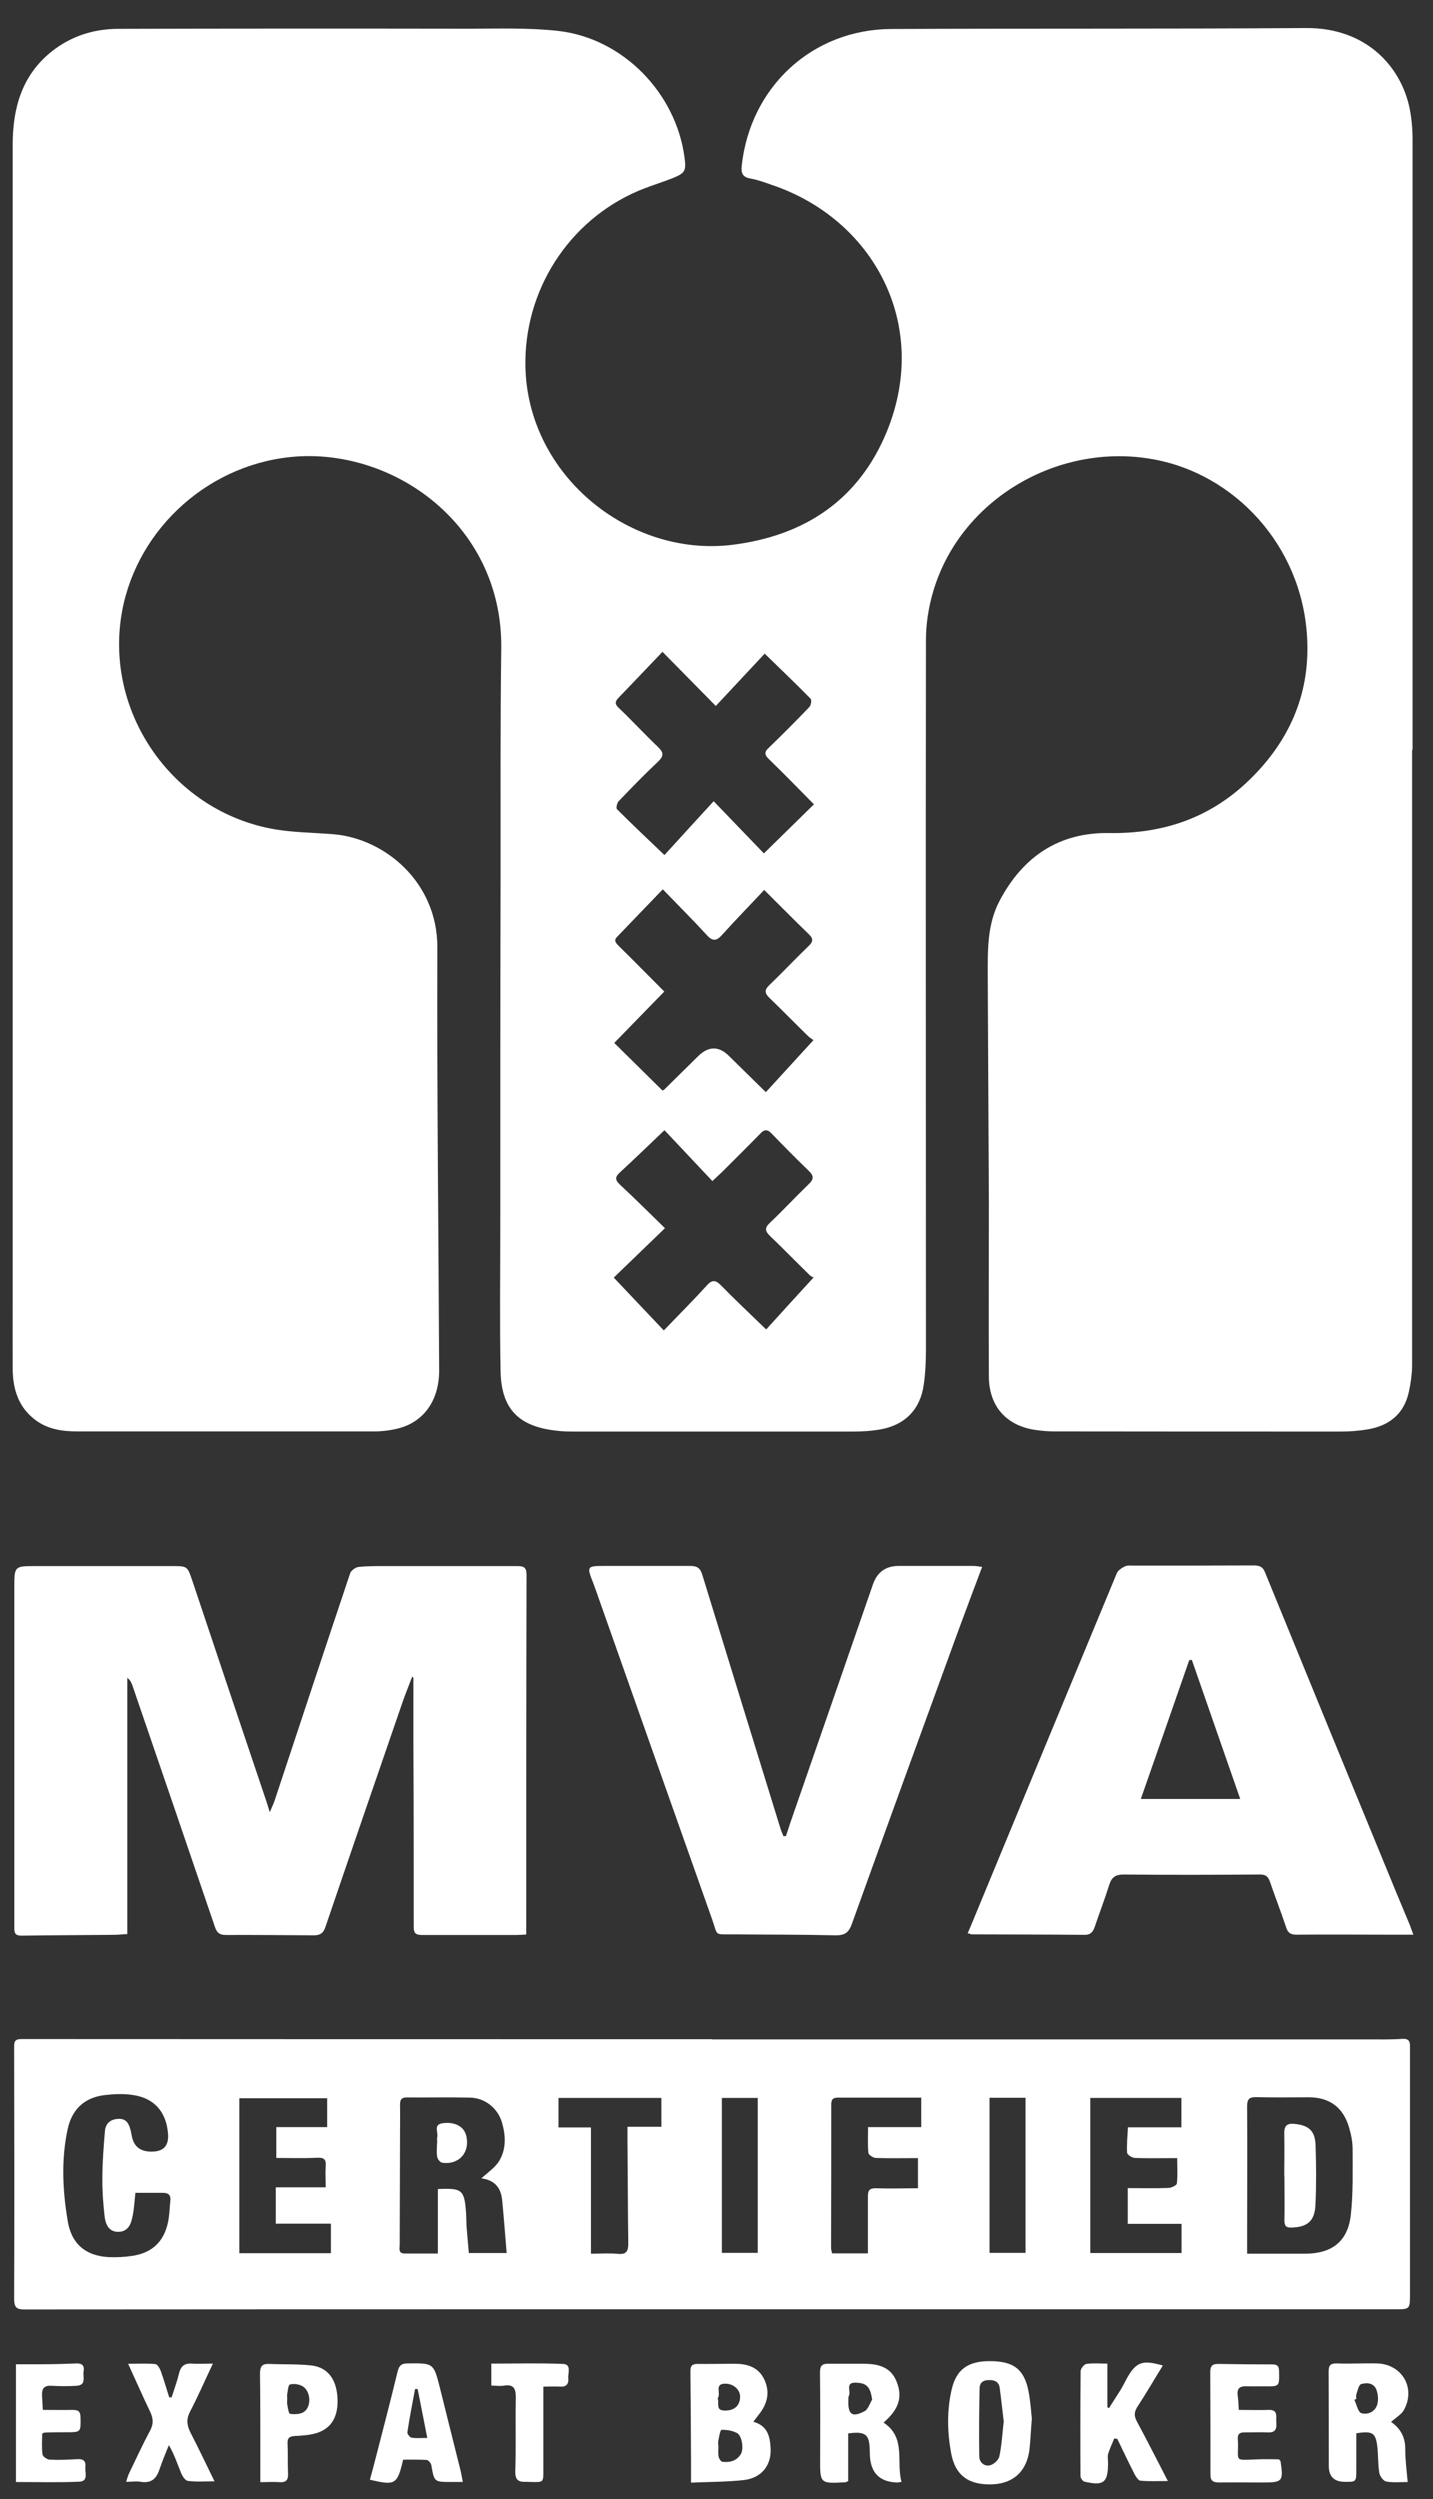
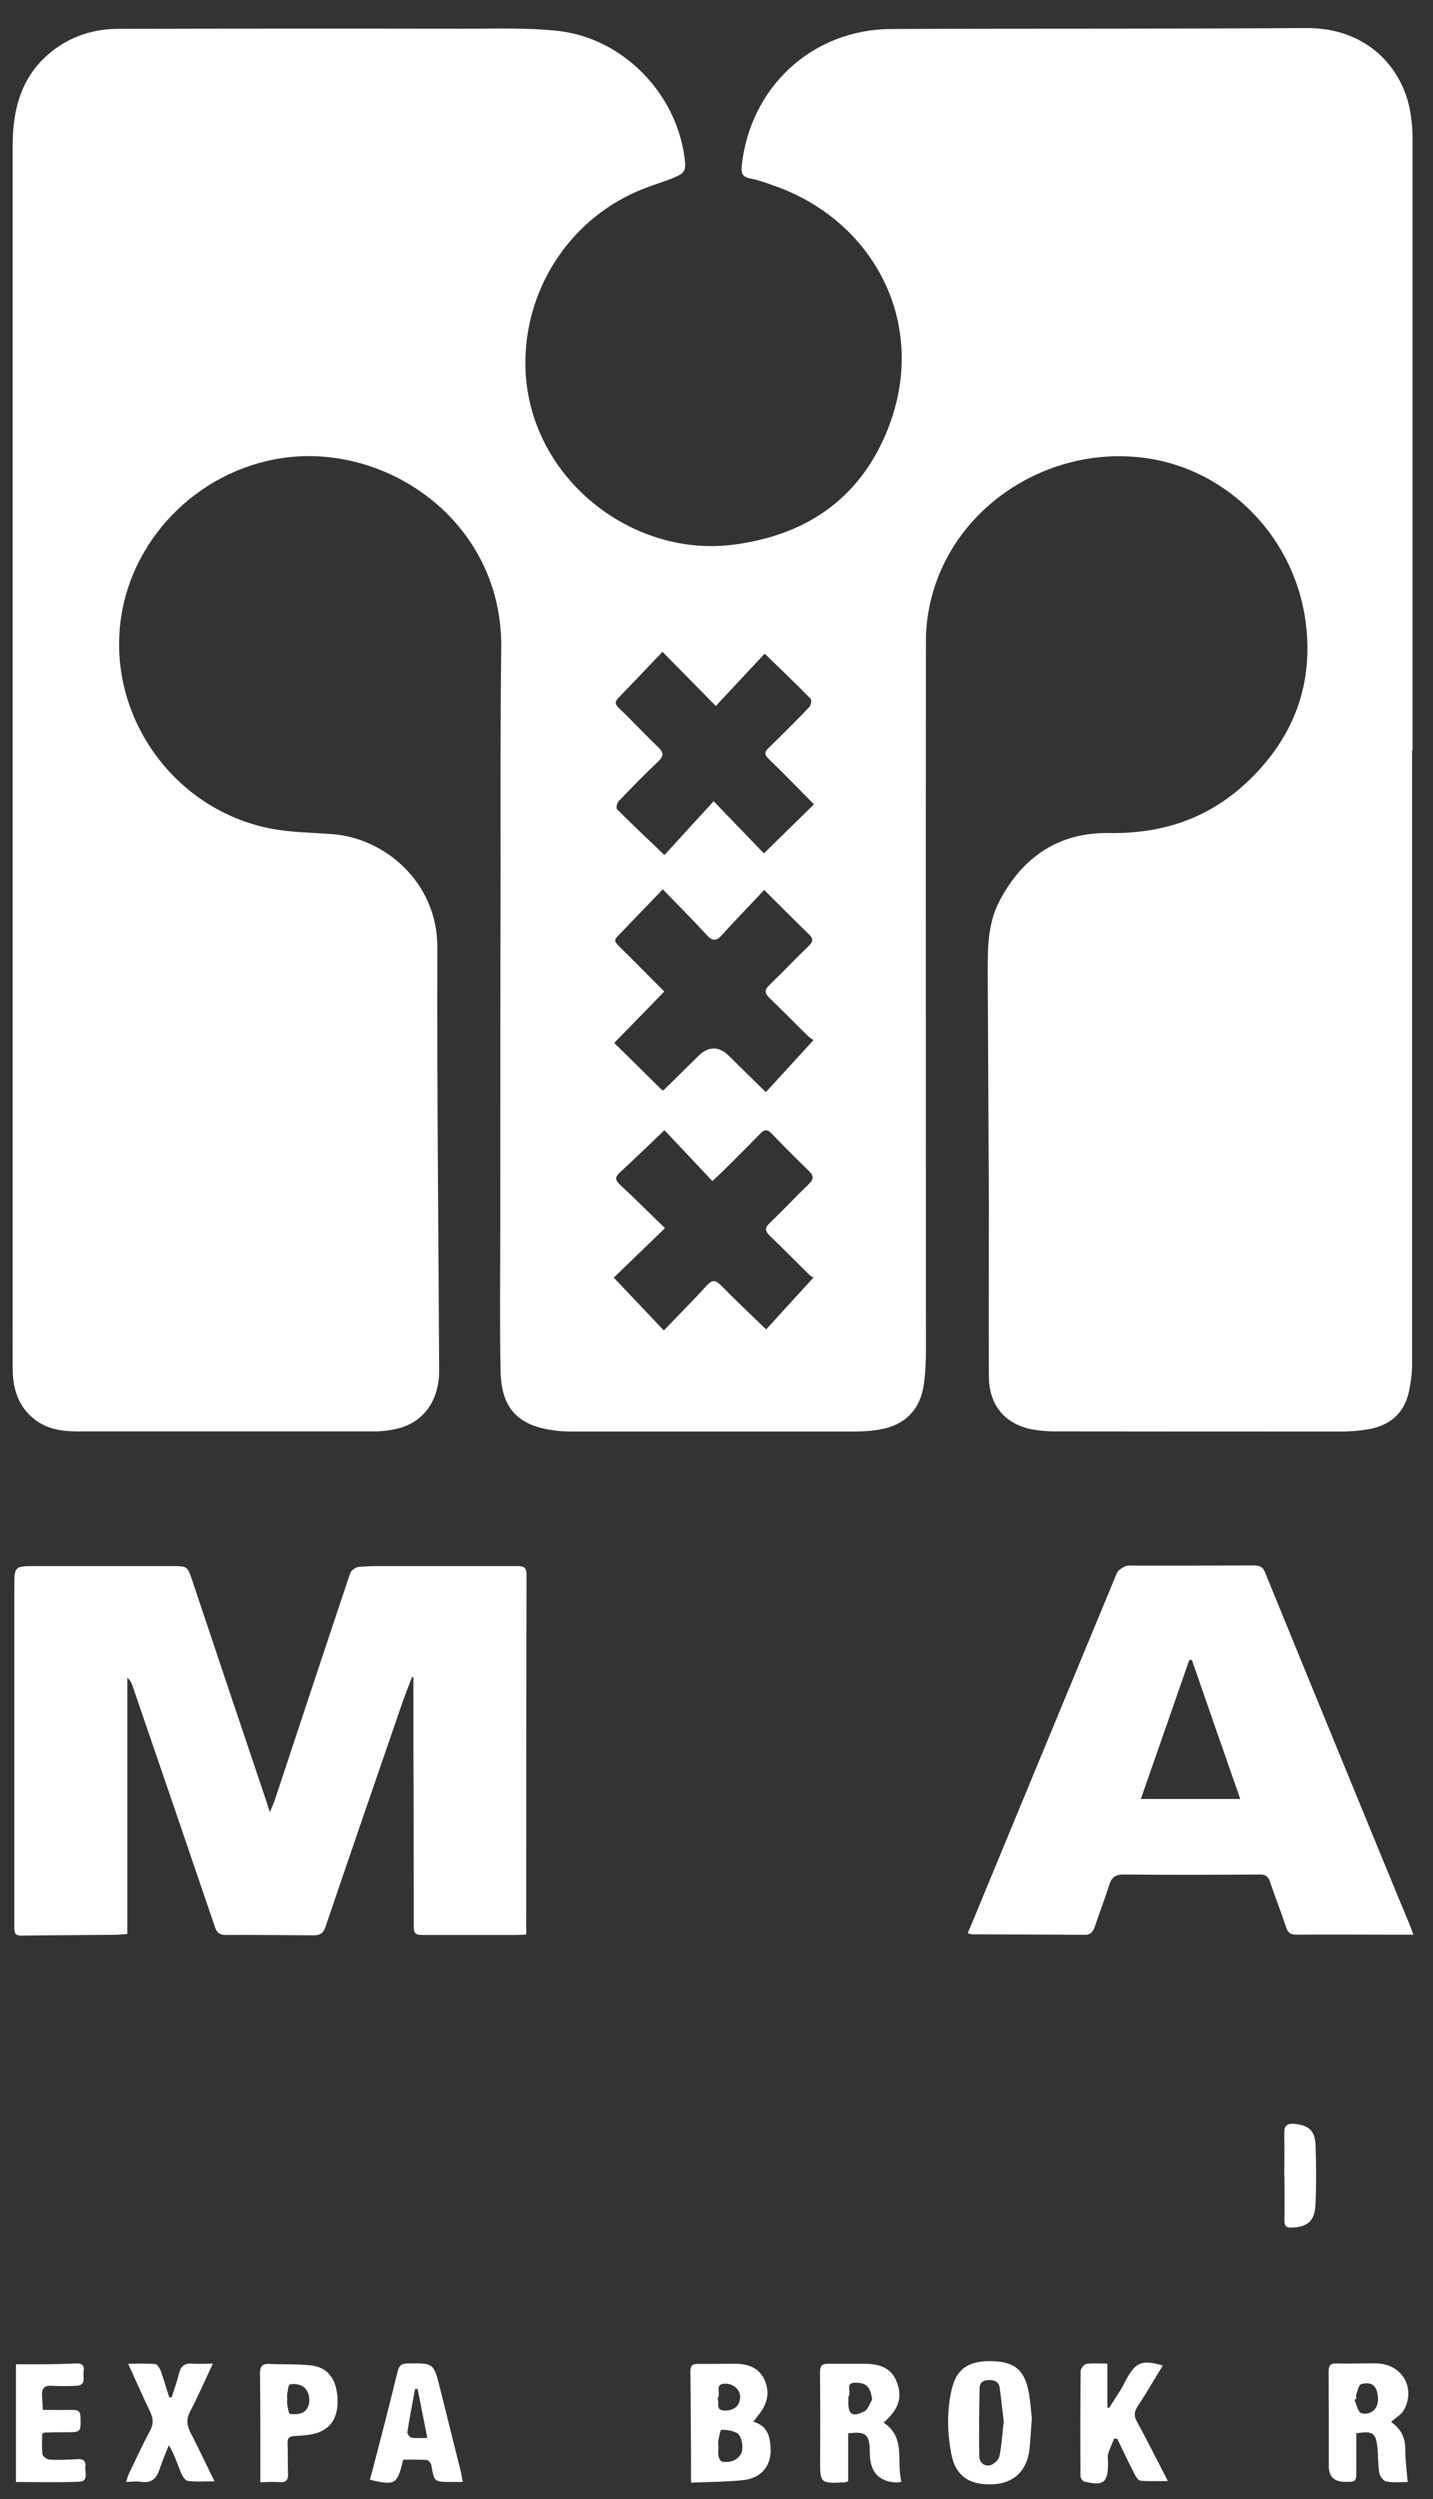
<svg xmlns="http://www.w3.org/2000/svg" width="39" height="68" viewBox="0 0 39 68" fill="none">
  <rect x="0" y="0" width="39" height="68" fill="#333333" stroke="none" />
  <g id="nvm expat lgoo">
    <path id="Vector" d="M38.431 20.413C38.431 25.987 38.431 31.565 38.431 37.139C38.431 37.383 38.395 37.627 38.346 37.862C38.218 38.47 37.81 38.799 37.215 38.896C36.975 38.936 36.731 38.954 36.487 38.954C33.892 38.954 31.301 38.954 28.705 38.95C28.528 38.95 28.35 38.936 28.177 38.91C27.387 38.794 26.917 38.266 26.913 37.459C26.904 35.892 26.913 34.321 26.913 32.755C26.904 30.695 26.891 28.641 26.882 26.582C26.882 25.876 26.86 25.162 27.206 24.509C27.84 23.307 28.825 22.645 30.192 22.668C31.616 22.69 32.863 22.282 33.91 21.31C34.992 20.302 35.605 19.06 35.582 17.569C35.542 14.995 33.741 13.042 31.638 12.55C28.98 11.928 26.167 13.499 25.4 16.086C25.271 16.517 25.2 16.978 25.2 17.427C25.191 23.852 25.2 30.283 25.2 36.709C25.2 37.028 25.187 37.352 25.142 37.667C25.054 38.346 24.628 38.781 23.958 38.896C23.709 38.941 23.456 38.954 23.204 38.954C20.701 38.954 18.199 38.954 15.697 38.954C15.501 38.954 15.306 38.954 15.115 38.927C14.113 38.808 13.647 38.337 13.624 37.325C13.598 36.003 13.616 34.681 13.616 33.354C13.616 30.15 13.616 26.945 13.624 23.737C13.624 21.705 13.616 19.672 13.642 17.64C13.682 14.178 10.514 12.039 7.679 12.465C5.35 12.811 3.491 14.728 3.265 17.045C3.012 19.619 4.795 22.037 7.351 22.543C7.91 22.654 8.487 22.654 9.059 22.699C10.474 22.81 11.908 24.008 11.903 25.783C11.89 29.622 11.934 33.456 11.952 37.294C11.952 38.102 11.539 38.692 10.834 38.87C10.625 38.923 10.403 38.95 10.186 38.95C7.493 38.95 4.795 38.95 2.102 38.95C1.703 38.95 1.312 38.896 0.975 38.648C0.505 38.302 0.35 37.809 0.345 37.25C0.341 36.651 0.345 36.052 0.345 35.453C0.345 24.953 0.345 14.449 0.345 3.949C0.345 2.96 0.585 2.059 1.401 1.406C1.929 0.985 2.541 0.789 3.207 0.785C6.375 0.776 9.543 0.776 12.706 0.781C13.54 0.781 14.379 0.75 15.204 0.843C16.957 1.047 18.394 2.529 18.629 4.278C18.678 4.65 18.651 4.708 18.301 4.85C18.052 4.948 17.795 5.028 17.542 5.125C15.612 5.866 14.33 7.726 14.299 9.798C14.25 12.851 17.076 15.172 19.925 14.826C21.899 14.582 23.377 13.601 24.14 11.733C25.324 8.826 23.771 5.964 21.007 5.032C20.817 4.965 20.626 4.894 20.426 4.859C20.204 4.819 20.164 4.708 20.187 4.504C20.422 2.365 22.103 0.803 24.251 0.789C28.013 0.772 31.78 0.789 35.547 0.763C37.211 0.754 38.138 1.841 38.364 2.951C38.417 3.221 38.444 3.501 38.444 3.781C38.444 9.323 38.444 14.862 38.444 20.404L38.431 20.413ZM18.079 30.758C17.666 31.152 17.272 31.534 16.872 31.902C16.73 32.031 16.739 32.111 16.881 32.244C17.294 32.626 17.689 33.025 18.097 33.42C17.596 33.904 17.13 34.352 16.704 34.765C17.178 35.266 17.604 35.715 18.066 36.203C18.461 35.79 18.855 35.399 19.228 34.987C19.379 34.818 19.472 34.822 19.628 34.982C20.014 35.377 20.417 35.754 20.852 36.176C21.282 35.701 21.695 35.248 22.143 34.76C22.143 34.76 22.077 34.738 22.032 34.694C21.669 34.339 21.318 33.979 20.954 33.629C20.812 33.491 20.812 33.402 20.963 33.265C21.318 32.928 21.651 32.568 22.001 32.231C22.143 32.098 22.161 32.005 22.015 31.863C21.669 31.53 21.331 31.188 20.998 30.842C20.879 30.718 20.794 30.735 20.688 30.851C20.346 31.201 20 31.543 19.654 31.889C19.583 31.956 19.512 32.022 19.388 32.138C18.931 31.654 18.496 31.192 18.088 30.758H18.079ZM18.021 17.746C17.609 18.177 17.223 18.585 16.832 18.989C16.726 19.1 16.735 19.166 16.85 19.273C17.209 19.614 17.547 19.983 17.906 20.324C18.07 20.48 18.066 20.577 17.906 20.728C17.538 21.074 17.187 21.438 16.837 21.802C16.792 21.851 16.761 21.989 16.792 22.02C17.196 22.424 17.609 22.814 18.084 23.267C18.536 22.77 18.966 22.299 19.423 21.802C19.916 22.312 20.364 22.779 20.79 23.222C21.265 22.756 21.704 22.326 22.152 21.887C21.744 21.474 21.34 21.057 20.923 20.653C20.803 20.537 20.799 20.462 20.923 20.347C21.3 19.983 21.669 19.614 22.028 19.237C22.072 19.193 22.094 19.051 22.063 19.015C21.664 18.607 21.251 18.216 20.812 17.786C20.382 18.248 19.938 18.722 19.481 19.21C18.98 18.7 18.527 18.243 18.03 17.737L18.021 17.746ZM20.799 24.216C20.408 24.634 20.022 25.028 19.65 25.441C19.499 25.61 19.392 25.619 19.233 25.441C18.86 25.033 18.465 24.642 18.039 24.199C17.6 24.656 17.196 25.073 16.797 25.49C16.695 25.592 16.757 25.654 16.837 25.738C17.249 26.142 17.653 26.555 18.079 26.981C17.618 27.456 17.169 27.917 16.717 28.379C17.165 28.823 17.596 29.244 18.03 29.675C18.035 29.675 18.061 29.661 18.079 29.648C18.385 29.346 18.691 29.045 18.997 28.743C19.282 28.462 19.562 28.459 19.84 28.734C20.16 29.053 20.484 29.364 20.843 29.719C21.282 29.24 21.695 28.787 22.139 28.303C22.117 28.286 22.041 28.241 21.983 28.184C21.633 27.842 21.291 27.491 20.941 27.154C20.808 27.025 20.799 26.937 20.941 26.803C21.305 26.453 21.651 26.085 22.015 25.734C22.134 25.619 22.134 25.539 22.015 25.423C21.628 25.051 21.251 24.665 20.794 24.212L20.799 24.216Z" fill="white" />
-     <path id="Vector_2" d="M19.379 55.494C25.325 55.494 31.274 55.494 37.22 55.494C37.53 55.494 37.846 55.502 38.156 55.48C38.338 55.467 38.378 55.542 38.373 55.693C38.373 55.982 38.373 56.266 38.373 56.554C38.373 58.511 38.373 60.468 38.373 62.425C38.373 62.838 38.373 62.838 37.956 62.838C30.627 62.838 23.302 62.838 15.972 62.838C10.87 62.838 5.763 62.838 0.66 62.843C0.425 62.843 0.385 62.758 0.385 62.545C0.394 60.269 0.39 57.992 0.385 55.715C0.385 55.578 0.385 55.485 0.581 55.485C6.845 55.489 13.115 55.489 19.379 55.489V55.494ZM13.101 59.275C13.274 59.115 13.465 58.99 13.576 58.817C13.78 58.493 13.767 58.125 13.665 57.766C13.554 57.371 13.203 57.087 12.795 57.078C12.223 57.065 11.65 57.078 11.078 57.073C10.932 57.073 10.887 57.127 10.887 57.264C10.892 57.544 10.887 57.819 10.887 58.099C10.887 59.093 10.878 60.087 10.878 61.081C10.878 61.178 10.83 61.32 11.012 61.32C11.304 61.32 11.597 61.32 11.917 61.32V59.567C12.578 59.536 12.64 59.585 12.684 60.215C12.693 60.357 12.689 60.504 12.702 60.646C12.72 60.868 12.742 61.09 12.76 61.307H13.789C13.749 60.823 13.714 60.357 13.669 59.891C13.638 59.519 13.456 59.323 13.101 59.275ZM33.946 61.325C34.496 61.325 35.01 61.325 35.521 61.325C36.248 61.325 36.683 60.992 36.763 60.273C36.829 59.683 36.812 59.079 36.812 58.48C36.812 58.281 36.772 58.076 36.714 57.886C36.554 57.34 36.182 57.069 35.614 57.069C35.143 57.069 34.669 57.078 34.198 57.065C33.999 57.06 33.941 57.118 33.941 57.318C33.95 58.525 33.941 59.727 33.941 60.934C33.941 61.05 33.941 61.165 33.941 61.32L33.946 61.325ZM3.686 59.665C3.66 59.891 3.651 60.096 3.611 60.291C3.571 60.504 3.5 60.717 3.238 60.73C2.968 60.743 2.874 60.535 2.848 60.317C2.808 59.967 2.781 59.612 2.786 59.261C2.786 58.835 2.821 58.405 2.857 57.979C2.874 57.792 2.994 57.677 3.189 57.659C3.425 57.637 3.522 57.748 3.584 58.107C3.635 58.4 3.809 58.547 4.108 58.547C4.108 58.547 4.126 58.547 4.134 58.547C4.451 58.547 4.597 58.387 4.574 58.068C4.529 57.473 4.205 57.091 3.615 57.007C3.362 56.967 3.096 56.98 2.839 57.011C2.293 57.078 1.956 57.402 1.841 57.939C1.663 58.764 1.703 59.599 1.841 60.424C1.938 61.05 2.32 61.383 2.954 61.418C3.163 61.427 3.376 61.418 3.584 61.387C4.126 61.312 4.454 61.01 4.569 60.486C4.614 60.291 4.614 60.087 4.636 59.887C4.654 59.736 4.587 59.669 4.436 59.669C4.192 59.669 3.953 59.669 3.691 59.669L3.686 59.665ZM9.006 60.508H7.506V59.519H8.864C8.864 59.292 8.851 59.115 8.864 58.942C8.882 58.738 8.798 58.706 8.616 58.715C8.252 58.733 7.884 58.72 7.52 58.72V57.881H8.904V57.096H6.513V61.312H9.006V60.513V60.508ZM32.153 57.881V57.087H29.673V61.307H32.157V60.513H30.693V59.541C31.075 59.541 31.439 59.55 31.798 59.536C31.878 59.536 32.024 59.465 32.029 59.416C32.055 59.195 32.038 58.968 32.038 58.724C31.625 58.724 31.257 58.733 30.889 58.72C30.813 58.72 30.68 58.631 30.675 58.582C30.662 58.36 30.684 58.134 30.698 57.886H32.153V57.881ZM24.979 58.724C24.575 58.724 24.207 58.733 23.838 58.72C23.767 58.72 23.639 58.636 23.634 58.582C23.612 58.36 23.625 58.134 23.625 57.881H25.072V57.078C24.304 57.078 23.555 57.078 22.805 57.078C22.627 57.078 22.623 57.171 22.623 57.304C22.623 58.591 22.623 59.883 22.618 61.169C22.618 61.218 22.636 61.263 22.645 61.316H23.621C23.621 60.783 23.621 60.273 23.621 59.758C23.621 59.599 23.67 59.541 23.843 59.545C24.22 59.559 24.593 59.545 24.983 59.545V58.729L24.979 58.724ZM15.2 57.082V57.89H16.083V61.325C16.345 61.325 16.58 61.307 16.811 61.329C17.059 61.356 17.103 61.245 17.099 61.027C17.086 60.109 17.086 59.19 17.077 58.272C17.077 58.147 17.077 58.028 17.077 57.872H18V57.087H15.2V57.082ZM26.931 57.082V61.303H27.911V57.082H26.931ZM19.646 61.303H20.622V57.087H19.646V61.303Z" fill="white" />
    <path id="Vector_3" d="M11.216 45.629C11.123 45.877 11.021 46.121 10.936 46.374C10.24 48.393 9.543 50.417 8.855 52.44C8.798 52.609 8.704 52.662 8.545 52.662C7.746 52.658 6.943 52.649 6.144 52.653C5.971 52.653 5.9 52.587 5.847 52.427C5.102 50.235 4.352 48.047 3.602 45.859C3.575 45.784 3.54 45.713 3.465 45.655V52.627C3.327 52.636 3.207 52.649 3.083 52.649C2.249 52.658 1.415 52.658 0.581 52.671C0.43 52.671 0.39 52.614 0.39 52.476C0.39 49.383 0.39 46.285 0.39 43.192C0.39 42.615 0.394 42.615 0.971 42.615C2.218 42.615 3.465 42.615 4.711 42.615C5.093 42.615 5.102 42.624 5.226 42.988C5.9 45.007 6.579 47.026 7.258 49.041C7.28 49.108 7.302 49.179 7.342 49.312C7.404 49.161 7.453 49.068 7.484 48.966C8.163 46.915 8.842 44.861 9.53 42.81C9.556 42.735 9.676 42.646 9.76 42.638C10.027 42.611 10.297 42.615 10.568 42.615C11.739 42.615 12.911 42.615 14.082 42.615C14.259 42.615 14.33 42.655 14.33 42.855C14.322 46.05 14.322 49.25 14.322 52.445C14.322 52.502 14.322 52.56 14.322 52.64C14.224 52.645 14.144 52.653 14.064 52.653C13.203 52.653 12.347 52.653 11.486 52.653C11.335 52.653 11.26 52.622 11.26 52.44C11.26 50.781 11.26 49.117 11.251 47.457C11.251 46.853 11.251 46.25 11.251 45.646C11.238 45.642 11.225 45.633 11.216 45.629Z" fill="white" />
    <path id="Vector_4" d="M38.466 52.645C38.253 52.645 38.085 52.645 37.912 52.645C37.038 52.645 36.159 52.636 35.285 52.645C35.116 52.645 35.05 52.591 35.001 52.44C34.864 52.023 34.704 51.62 34.562 51.202C34.513 51.065 34.451 51.007 34.291 51.007C33.053 51.016 31.815 51.02 30.578 51.007C30.364 51.007 30.258 51.078 30.192 51.278C30.072 51.664 29.925 52.041 29.797 52.423C29.748 52.565 29.681 52.654 29.513 52.649C28.492 52.64 27.476 52.64 26.456 52.636C26.425 52.636 26.394 52.618 26.336 52.605C26.394 52.471 26.447 52.352 26.496 52.227C27.796 49.086 29.091 45.948 30.396 42.806C30.431 42.726 30.538 42.66 30.622 42.62C30.693 42.589 30.786 42.602 30.87 42.602C31.948 42.602 33.027 42.602 34.105 42.597C34.251 42.597 34.358 42.615 34.424 42.775C35.613 45.686 36.807 48.597 38.005 51.508C38.12 51.788 38.24 52.068 38.355 52.347C38.391 52.432 38.417 52.516 38.462 52.636L38.466 52.645ZM31.043 48.952H33.754C33.306 47.67 32.871 46.418 32.437 45.167C32.414 45.167 32.388 45.171 32.365 45.176C31.931 46.423 31.496 47.674 31.048 48.952H31.043Z" fill="white" />
-     <path id="Vector_5" d="M26.731 42.633C26.505 43.237 26.292 43.796 26.087 44.355C25.116 47.017 24.144 49.68 23.186 52.347C23.102 52.587 22.991 52.667 22.733 52.662C21.806 52.64 20.883 52.645 19.956 52.636C19.423 52.631 19.548 52.698 19.375 52.21C18.314 49.214 17.254 46.214 16.198 43.219C16.184 43.179 16.167 43.139 16.154 43.099C15.963 42.615 15.963 42.611 16.468 42.611C17.245 42.611 18.017 42.611 18.793 42.611C18.975 42.611 19.06 42.673 19.113 42.85C19.818 45.149 20.528 47.448 21.238 49.747C21.26 49.822 21.296 49.893 21.322 49.964C21.345 49.964 21.367 49.964 21.389 49.964C21.433 49.836 21.473 49.702 21.518 49.574C22.263 47.421 23.013 45.269 23.758 43.112C23.873 42.781 24.104 42.614 24.45 42.611C25.134 42.611 25.812 42.611 26.496 42.611C26.558 42.611 26.624 42.624 26.735 42.638L26.731 42.633Z" fill="white" />
    <path id="Vector_6" d="M24.047 65.922C24.668 66.331 24.384 66.987 24.535 67.533C24.482 67.542 24.451 67.551 24.42 67.551C23.943 67.539 23.695 67.292 23.674 66.81C23.674 66.761 23.674 66.708 23.67 66.659C23.661 66.242 23.554 66.153 23.084 66.215V67.515C23.031 67.537 23.018 67.546 23 67.546C22.312 67.582 22.317 67.582 22.321 66.885C22.325 66.109 22.325 65.336 22.317 64.56C22.317 64.378 22.37 64.316 22.543 64.32C22.853 64.32 23.164 64.32 23.479 64.32C23.874 64.32 24.242 64.387 24.406 64.817C24.566 65.23 24.468 65.554 24.047 65.922ZM23.736 65.301C23.688 64.95 23.59 64.839 23.279 64.835C22.995 64.831 23.168 65.075 23.102 65.194C23.084 65.225 23.093 65.279 23.089 65.319C23.075 65.7 23.191 65.789 23.528 65.612C23.625 65.563 23.67 65.407 23.736 65.296V65.301Z" fill="white" />
    <path id="Vector_7" d="M20.506 65.9C20.888 66.007 20.955 66.295 20.972 66.61C21.003 67.072 20.733 67.427 20.249 67.484C19.783 67.537 19.313 67.533 18.807 67.555C18.807 67.329 18.807 67.151 18.807 66.969C18.803 66.153 18.798 65.336 18.79 64.52C18.79 64.382 18.834 64.325 18.98 64.325C19.317 64.329 19.655 64.32 19.987 64.32C20.316 64.32 20.617 64.4 20.782 64.711C20.959 65.048 20.906 65.376 20.671 65.678C20.622 65.74 20.573 65.807 20.502 65.9H20.506ZM19.553 66.543C19.553 66.646 19.539 66.748 19.557 66.845C19.566 66.898 19.619 66.983 19.659 66.987C19.859 67.014 20.045 66.965 20.16 66.783C20.249 66.646 20.196 66.277 20.058 66.206C19.934 66.14 19.779 66.113 19.637 66.118C19.601 66.118 19.57 66.313 19.548 66.424C19.539 66.464 19.548 66.508 19.548 66.548L19.553 66.543ZM19.53 65.261C19.588 65.381 19.455 65.594 19.73 65.594C19.983 65.594 20.134 65.47 20.143 65.225C20.147 65.035 19.974 64.862 19.739 64.862C19.424 64.862 19.637 65.137 19.53 65.261Z" fill="white" />
    <path id="Vector_8" d="M37.854 65.9C38.12 66.082 38.249 66.326 38.245 66.65C38.245 66.943 38.284 67.236 38.311 67.538C38.12 67.538 37.916 67.56 37.725 67.524C37.65 67.511 37.552 67.378 37.539 67.289C37.499 67.058 37.512 66.819 37.486 66.584C37.441 66.197 37.357 66.144 36.913 66.211C36.913 66.539 36.913 66.872 36.913 67.205C36.913 67.533 36.909 67.538 36.594 67.533C36.307 67.53 36.164 67.387 36.164 67.103C36.164 66.251 36.164 65.399 36.159 64.551C36.159 64.382 36.19 64.307 36.381 64.311C36.74 64.325 37.104 64.302 37.468 64.311C38.156 64.325 38.542 64.981 38.205 65.585C38.138 65.7 38.001 65.776 37.863 65.9H37.854ZM36.909 65.279C36.909 65.279 36.878 65.292 36.86 65.301C36.922 65.43 36.958 65.638 37.051 65.665C37.228 65.714 37.428 65.629 37.486 65.421C37.517 65.301 37.504 65.154 37.464 65.039C37.397 64.84 37.202 64.826 37.042 64.875C36.976 64.897 36.949 65.057 36.913 65.154C36.9 65.19 36.913 65.239 36.913 65.279H36.909Z" fill="white" />
    <path id="Vector_9" d="M28.08 65.838C28.053 66.166 28.044 66.41 28.018 66.65C27.947 67.24 27.587 67.573 27.024 67.6C26.372 67.631 25.994 67.365 25.884 66.743C25.781 66.18 25.768 65.603 25.897 65.035C26.021 64.48 26.336 64.249 26.935 64.249C27.574 64.249 27.862 64.458 27.986 65.039C28.044 65.328 28.062 65.621 28.084 65.834L28.08 65.838ZM27.317 65.891C27.281 65.598 27.25 65.283 27.206 64.968C27.183 64.813 27.073 64.76 26.913 64.764C26.753 64.764 26.664 64.84 26.66 64.981C26.647 65.598 26.642 66.22 26.651 66.837C26.651 67.005 26.789 67.116 26.935 67.085C27.037 67.067 27.175 66.943 27.197 66.845C27.263 66.544 27.277 66.233 27.317 65.896V65.891Z" fill="white" />
    <path id="Vector_10" d="M30.138 64.32V65.505C30.138 65.505 30.169 65.519 30.182 65.527C30.285 65.363 30.391 65.203 30.493 65.039C30.555 64.937 30.608 64.831 30.662 64.729C30.915 64.272 31.087 64.205 31.647 64.369C31.416 64.742 31.198 65.119 30.963 65.478C30.866 65.625 30.857 65.736 30.941 65.891C31.225 66.415 31.491 66.947 31.784 67.511C31.514 67.511 31.274 67.524 31.039 67.502C30.981 67.498 30.919 67.4 30.883 67.334C30.719 67.014 30.564 66.69 30.409 66.366L30.324 66.353C30.271 66.49 30.205 66.624 30.16 66.766C30.138 66.845 30.156 66.934 30.156 67.018C30.156 67.555 30.04 67.649 29.517 67.529C29.468 67.52 29.406 67.431 29.406 67.378C29.401 66.424 29.401 65.474 29.41 64.52C29.41 64.453 29.504 64.334 29.566 64.325C29.743 64.298 29.93 64.316 30.142 64.316L30.138 64.32Z" fill="white" />
    <path id="Vector_11" d="M12.591 67.537C12.463 67.537 12.374 67.537 12.281 67.537C11.815 67.537 11.819 67.537 11.739 67.081C11.731 67.027 11.66 66.943 11.615 66.938C11.398 66.925 11.185 66.93 10.972 66.93C10.812 67.609 10.759 67.64 10.067 67.475C10.107 67.333 10.147 67.191 10.182 67.049C10.4 66.211 10.617 65.372 10.821 64.533C10.861 64.373 10.923 64.311 11.092 64.311C11.802 64.302 11.802 64.298 11.975 64.986C12.165 65.745 12.352 66.504 12.543 67.262C12.56 67.342 12.574 67.427 12.596 67.537H12.591ZM11.629 66.339C11.535 65.865 11.451 65.434 11.367 65.008C11.345 65.008 11.318 65.008 11.296 65.008C11.225 65.398 11.145 65.789 11.087 66.184C11.078 66.228 11.154 66.322 11.198 66.331C11.327 66.353 11.456 66.339 11.629 66.339Z" fill="white" />
-     <path id="Vector_12" d="M33.715 65.576C34.003 65.576 34.261 65.585 34.522 65.576C34.797 65.563 34.722 65.767 34.735 65.909C34.748 66.06 34.735 66.197 34.518 66.188C34.3 66.18 34.079 66.188 33.861 66.188C33.728 66.188 33.679 66.242 33.688 66.37C33.724 66.996 33.533 66.947 34.234 66.921C34.434 66.912 34.633 66.921 34.806 66.921C34.842 66.961 34.851 66.965 34.851 66.974C34.931 67.52 34.908 67.551 34.371 67.551C33.977 67.551 33.582 67.546 33.182 67.551C33.014 67.551 32.938 67.506 32.943 67.325C32.943 66.397 32.943 65.469 32.938 64.542C32.938 64.378 33 64.32 33.165 64.325C33.653 64.334 34.141 64.338 34.629 64.338C34.78 64.338 34.811 64.404 34.811 64.538C34.819 64.941 34.819 64.941 34.416 64.933C34.247 64.933 34.079 64.937 33.91 64.933C33.737 64.928 33.661 64.999 33.684 65.177C33.702 65.305 33.706 65.439 33.715 65.589V65.576Z" fill="white" />
    <path id="Vector_13" d="M3.434 67.529C3.465 67.436 3.482 67.365 3.513 67.302C3.7 66.916 3.877 66.526 4.081 66.149C4.183 65.962 4.175 65.811 4.086 65.625C3.886 65.208 3.7 64.786 3.487 64.32C3.753 64.32 3.993 64.307 4.228 64.329C4.285 64.334 4.352 64.449 4.379 64.529C4.463 64.76 4.529 64.999 4.605 65.234C4.627 65.234 4.649 65.234 4.671 65.234C4.738 65.021 4.818 64.808 4.871 64.591C4.915 64.396 5.013 64.302 5.222 64.316C5.395 64.329 5.568 64.316 5.794 64.316C5.568 64.795 5.386 65.212 5.173 65.621C5.066 65.825 5.084 65.993 5.182 66.189C5.404 66.619 5.612 67.058 5.838 67.52C5.572 67.52 5.337 67.538 5.111 67.507C5.035 67.498 4.955 67.365 4.92 67.271C4.822 67.032 4.742 66.783 4.596 66.535C4.507 66.757 4.414 66.974 4.339 67.2C4.254 67.453 4.112 67.578 3.833 67.533C3.713 67.511 3.584 67.533 3.425 67.533L3.434 67.529Z" fill="white" />
    <path id="Vector_14" d="M1.175 65.576C1.459 65.576 1.721 65.581 1.978 65.576C2.124 65.576 2.187 65.612 2.191 65.771C2.2 66.184 2.209 66.184 1.792 66.184C1.596 66.184 1.406 66.184 1.21 66.193C1.197 66.193 1.179 66.206 1.148 66.224C1.148 66.406 1.131 66.597 1.157 66.788C1.166 66.845 1.286 66.93 1.357 66.93C1.61 66.943 1.863 66.93 2.116 66.916C2.275 66.907 2.342 66.978 2.324 67.12C2.306 67.271 2.417 67.515 2.164 67.529C1.596 67.555 1.024 67.538 0.434 67.538V64.334C0.656 64.334 0.878 64.334 1.1 64.334C1.428 64.334 1.756 64.325 2.085 64.311C2.249 64.307 2.302 64.391 2.275 64.529C2.249 64.671 2.36 64.901 2.089 64.919C1.863 64.933 1.632 64.933 1.406 64.919C1.197 64.906 1.135 64.999 1.144 65.186C1.153 65.31 1.157 65.434 1.166 65.576H1.175Z" fill="white" />
    <path id="Vector_15" d="M7.085 67.533C7.085 67.178 7.085 66.841 7.085 66.508C7.085 65.869 7.085 65.23 7.076 64.591C7.076 64.396 7.129 64.316 7.329 64.325C7.706 64.342 8.087 64.325 8.46 64.365C8.904 64.409 9.148 64.724 9.183 65.221C9.219 65.749 9.028 66.086 8.598 66.211C8.416 66.264 8.216 66.277 8.025 66.286C7.879 66.295 7.817 66.339 7.826 66.495C7.839 66.765 7.826 67.032 7.839 67.302C7.848 67.475 7.794 67.555 7.608 67.542C7.448 67.529 7.293 67.542 7.085 67.542V67.533ZM7.817 65.274C7.817 65.323 7.808 65.376 7.817 65.425C7.834 65.518 7.857 65.678 7.892 65.683C8.016 65.7 8.167 65.696 8.265 65.634C8.491 65.492 8.46 65.048 8.22 64.924C8.127 64.875 7.99 64.857 7.892 64.884C7.843 64.897 7.834 65.052 7.817 65.146C7.808 65.186 7.817 65.23 7.817 65.27V65.274Z" fill="white" />
-     <path id="Vector_16" d="M13.381 64.316C14.038 64.316 14.681 64.298 15.325 64.325C15.56 64.334 15.453 64.578 15.466 64.715C15.48 64.839 15.435 64.95 15.267 64.942C15.111 64.933 14.952 64.942 14.788 64.942C14.788 65.722 14.788 66.468 14.788 67.214C14.788 67.546 14.796 67.546 14.455 67.537C14.406 67.537 14.353 67.533 14.304 67.533C14.1 67.542 14.016 67.471 14.024 67.24C14.047 66.566 14.024 65.896 14.038 65.221C14.038 64.981 13.967 64.875 13.718 64.915C13.612 64.933 13.501 64.915 13.372 64.915V64.316H13.381Z" fill="white" />
-     <path id="Vector_17" d="M11.899 58.307C11.899 58.258 11.89 58.205 11.899 58.156C11.934 58.023 11.783 57.81 12.049 57.775C12.373 57.73 12.622 57.863 12.684 58.099C12.808 58.556 12.498 58.919 12.032 58.849C11.978 58.84 11.907 58.751 11.899 58.689C11.876 58.565 11.894 58.436 11.894 58.312L11.899 58.307Z" fill="white" />
    <path id="Vector_18" d="M34.952 59.212C34.952 58.826 34.961 58.44 34.952 58.054C34.948 57.859 35.014 57.775 35.218 57.792C35.613 57.828 35.791 57.974 35.804 58.374C35.822 58.919 35.826 59.465 35.8 60.011C35.777 60.442 35.578 60.601 35.147 60.615C35.005 60.619 34.956 60.57 34.956 60.424C34.965 60.02 34.956 59.616 34.956 59.212C34.956 59.212 34.956 59.212 34.952 59.212Z" fill="white" />
  </g>
</svg>